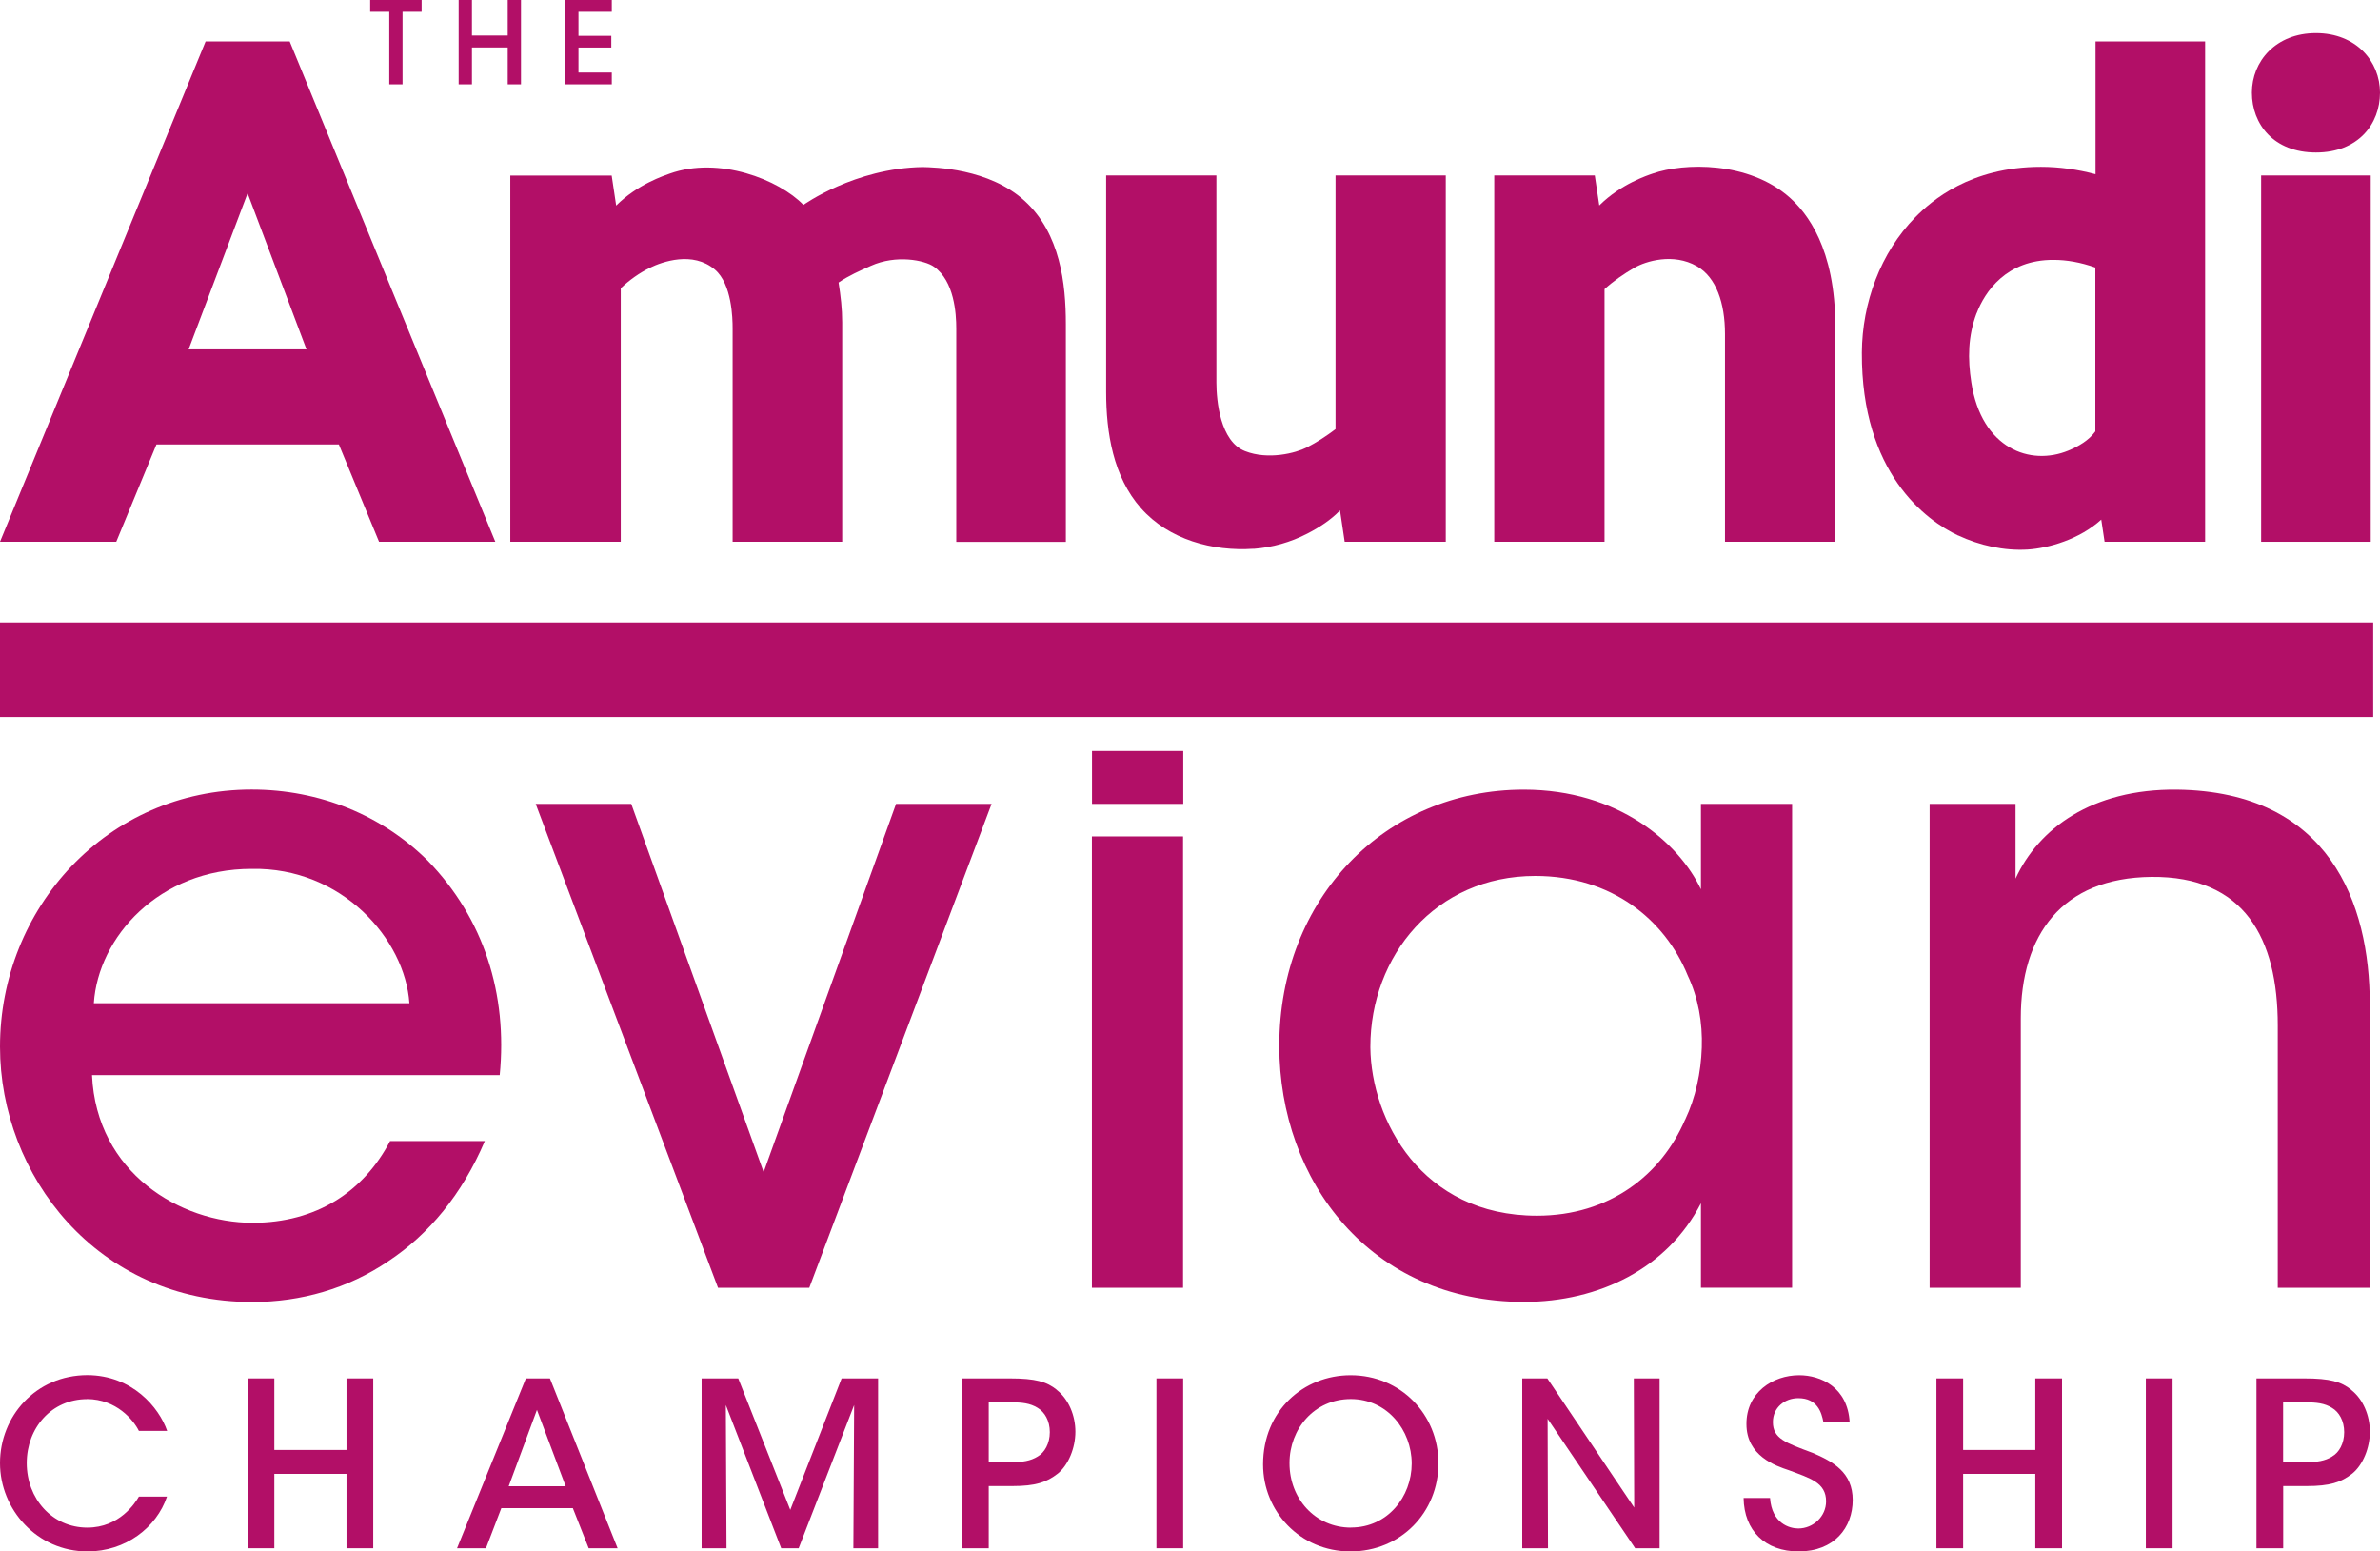
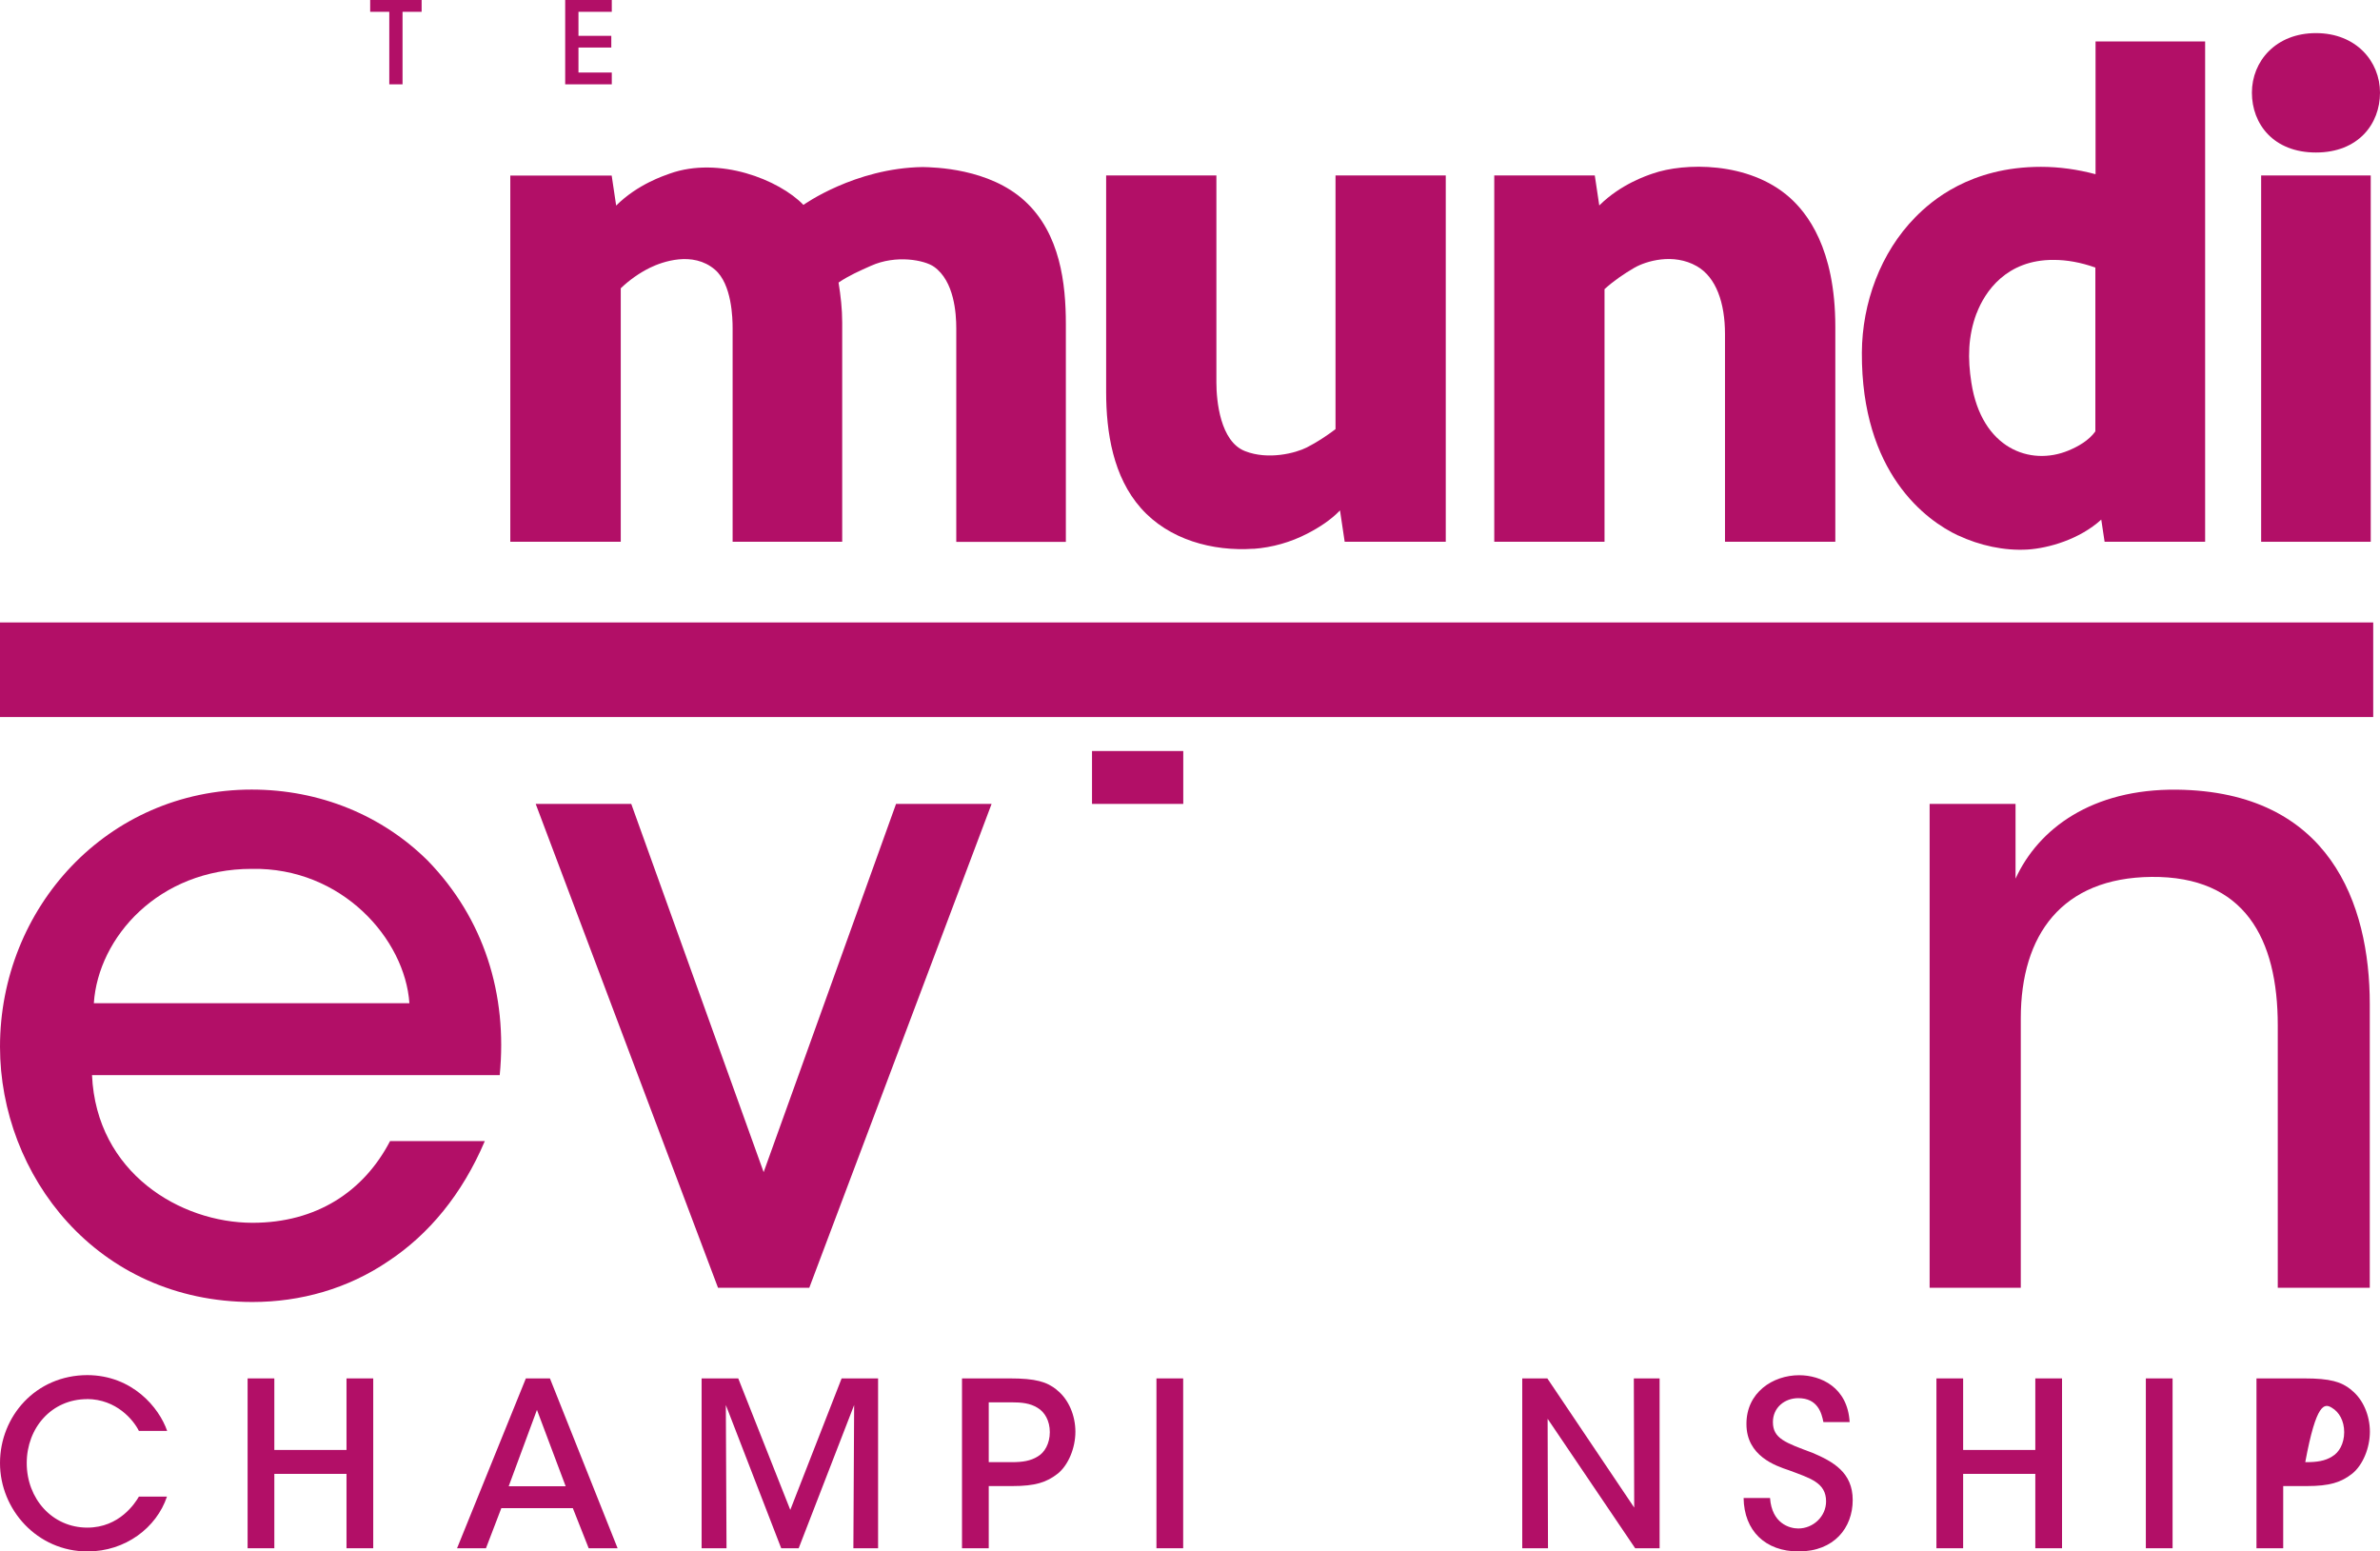
<svg xmlns="http://www.w3.org/2000/svg" width="112" height="73" viewBox="0 0 112 73" fill="none">
  <g clip-path="url(#clip0_51_464)">
    <path d="M18.319 3.968H18.943V0.556H19.841V0H17.42V0.556H18.319V3.968Z" fill="#B20F67" />
-     <path d="M22.209 2.233H23.893V3.968H24.517V0H23.893V1.672H22.209V0H21.584V3.968H22.209V2.233Z" fill="#B20F67" />
    <path d="M28.79 3.413H27.222V2.237H28.767V1.686H27.222V0.556H28.79V0H26.597V3.968H28.79V3.413Z" fill="#B20F67" />
-     <path d="M7.362 20.913H15.947L17.838 25.492H23.309L13.633 1.95H9.676L0 25.492H5.471L7.362 20.913ZM11.652 9.094L14.424 16.439H8.876L11.652 9.094Z" fill="#B20F67" />
    <path d="M75.507 13.605C75.933 13.218 76.419 12.885 76.913 12.598C77.452 12.288 78.741 11.892 79.85 12.525C80.762 13.045 81.176 14.257 81.176 15.715V25.492H86.368V15.373C86.368 11.659 85.021 10.01 84.221 9.295C82.29 7.577 79.235 7.655 77.78 8.165C77.528 8.251 76.275 8.657 75.26 9.668L75.049 8.256H70.318V25.492H75.507V13.605Z" fill="#B20F67" />
    <path d="M24.019 25.492H29.212V13.564C29.616 13.177 30.088 12.844 30.586 12.598C31.166 12.316 32.603 11.801 33.641 12.685C34.445 13.368 34.476 14.986 34.476 15.441V25.492H39.633V15.168C39.633 14.534 39.561 13.919 39.462 13.295C39.934 12.972 40.464 12.739 40.985 12.507C42.167 11.974 43.514 12.238 43.955 12.553C44.907 13.227 45.001 14.749 45.001 15.446V25.497H50.158V15.245C50.158 13.364 49.898 10.99 48.227 9.459C46.547 7.914 43.959 7.873 43.416 7.86C40.222 7.91 37.809 9.641 37.809 9.641C36.66 8.452 33.839 7.34 31.516 8.169C31.265 8.261 30.011 8.662 28.996 9.673L28.785 8.261H24.014V25.497L24.019 25.492Z" fill="#B20F67" />
    <path d="M58.985 25.825C59.87 25.761 60.737 25.515 61.527 25.105C62.075 24.822 62.628 24.467 63.059 24.016L63.279 25.492H68.036V8.256H62.848V20.193C62.426 20.512 61.968 20.813 61.496 21.054C60.975 21.319 59.681 21.656 58.59 21.227C57.417 20.772 57.242 18.845 57.242 18.002V8.256H52.054V18.444C52.054 20.357 52.386 22.435 53.689 23.907C55.001 25.396 57.071 25.952 58.989 25.82L58.985 25.825Z" fill="#B20F67" />
    <path d="M92.154 25.196C93.156 25.665 94.319 25.925 95.424 25.857C96.399 25.793 97.855 25.383 98.883 24.449L99.04 25.492H103.771V1.95H98.614V8.197C97.774 7.973 96.911 7.85 96.044 7.85C92.716 7.85 90.887 9.454 90.133 10.22C88.493 11.887 87.631 14.256 87.617 16.589C87.59 22.253 90.64 24.494 92.154 25.2V25.196ZM93.021 14.735C93.398 13.746 94.405 12.215 96.646 12.229C97.253 12.229 97.909 12.343 98.605 12.589V20.298C98.299 20.722 97.81 21.004 97.338 21.2C95.541 21.943 93.25 21.109 92.77 18.002C92.594 16.881 92.608 15.819 93.017 14.735H93.021Z" fill="#B20F67" />
    <path d="M108.986 7.176C110.98 7.176 112 5.832 112 4.36C112 2.889 110.877 1.558 108.986 1.558C107.095 1.558 105.972 2.884 105.972 4.36C105.972 5.837 106.991 7.176 108.986 7.176Z" fill="#B20F67" />
    <path d="M111.564 8.256H106.407V25.492H111.564V8.256Z" fill="#B20F67" />
    <path d="M111.681 29.288H0V33.739H111.681V29.288Z" fill="#B20F67" />
    <path d="M4.097 65.829C5.48 65.838 6.28 66.813 6.536 67.328H7.866C7.484 66.225 6.226 64.712 4.11 64.703C1.671 64.708 0 66.653 0 68.84C0 71.027 1.747 73 4.119 73C5.907 73 7.367 71.879 7.857 70.421H6.536C6.365 70.713 5.629 71.879 4.11 71.879C2.448 71.879 1.258 70.508 1.258 68.845C1.258 67.182 2.43 65.833 4.101 65.833L4.097 65.829Z" fill="#B20F67" />
    <path d="M16.306 68.225H12.91V64.858H11.652V72.85H12.91V69.35H16.306V72.85H17.564V64.858H16.306V68.225Z" fill="#B20F67" />
    <path d="M24.747 64.858L21.508 72.85H22.869L23.592 70.963H26.957L27.703 72.85H29.064L25.879 64.858H24.738H24.747ZM23.938 69.934L25.268 66.339L26.62 69.934H23.938Z" fill="#B20F67" />
    <path d="M37.19 71.045L34.741 64.858H33.017V72.85H34.189L34.157 66.111L36.763 72.85H37.585L40.195 66.111L40.159 72.85H41.322V64.858H39.606L37.19 71.045Z" fill="#B20F67" />
    <path d="M49.731 65.395C49.264 65.017 48.739 64.858 47.517 64.858H45.271V72.85H46.529V69.924H47.634C48.721 69.924 49.251 69.751 49.785 69.332C50.275 68.931 50.607 68.134 50.607 67.368C50.607 66.603 50.288 65.838 49.736 65.405L49.731 65.395ZM48.837 68.53C48.496 68.744 48.114 68.799 47.611 68.799H46.529V65.983H47.571C48.092 65.983 48.474 66.024 48.828 66.243C49.161 66.439 49.403 66.849 49.403 67.387C49.403 67.924 49.156 68.348 48.837 68.53Z" fill="#B20F67" />
    <path d="M55.679 64.858H54.421V72.85H55.679V64.858Z" fill="#B20F67" />
-     <path d="M63.558 64.708C61.343 64.708 59.439 66.38 59.439 68.9V68.909C59.439 71.109 61.173 73 63.549 73C65.925 73 67.691 71.155 67.691 68.854C67.691 66.553 65.912 64.708 63.558 64.708ZM63.576 71.879C61.896 71.879 60.683 70.517 60.683 68.854V68.84C60.683 67.232 61.851 65.829 63.567 65.829C65.283 65.829 66.433 67.296 66.433 68.863C66.433 70.43 65.296 71.875 63.58 71.875L63.576 71.879Z" fill="#B20F67" />
    <path d="M76.904 70.936L72.816 64.858H71.635V72.85H72.847L72.829 66.758L76.949 72.85H78.099V64.858H76.886L76.904 70.936Z" fill="#B20F67" />
    <path d="M85.286 68.357C84.019 67.883 83.431 67.688 83.431 66.913C83.431 66.23 83.983 65.788 84.625 65.788C85.533 65.788 85.722 66.476 85.807 66.913H87.042C86.948 65.273 85.681 64.708 84.666 64.708C83.431 64.708 82.177 65.519 82.186 67.009C82.186 68.508 83.561 68.972 84.176 69.177C85.187 69.556 85.933 69.761 85.933 70.644C85.933 71.355 85.326 71.92 84.625 71.92C84.212 71.92 83.381 71.683 83.296 70.485H82.052C82.074 72.03 83.076 73 84.639 73C86.319 73 87.186 71.879 87.186 70.581C87.186 69.282 86.269 68.776 85.29 68.357H85.286Z" fill="#B20F67" />
    <path d="M95.779 68.225H92.383V64.858H91.126V72.85H92.383V69.35H95.779V72.85H97.037V64.858H95.779V68.225Z" fill="#B20F67" />
    <path d="M102.239 64.858H100.981V72.85H102.239V64.858Z" fill="#B20F67" />
-     <path d="M110.648 65.395C110.181 65.017 109.66 64.858 108.433 64.858H106.187V72.85H107.445V69.924H108.55C109.637 69.924 110.172 69.751 110.702 69.332C111.191 68.931 111.524 68.134 111.524 67.368C111.524 66.603 111.205 65.838 110.652 65.405L110.648 65.395ZM109.754 68.53C109.413 68.744 109.031 68.799 108.528 68.799H107.441V65.983H108.483C109.004 65.983 109.39 66.024 109.74 66.243C110.073 66.439 110.315 66.849 110.315 67.387C110.315 67.924 110.073 68.348 109.749 68.53H109.754Z" fill="#B20F67" />
-     <path d="M55.674 39.357H51.384V60.593H55.674V39.357Z" fill="#B20F67" />
+     <path d="M110.648 65.395C110.181 65.017 109.66 64.858 108.433 64.858H106.187V72.85H107.445V69.924H108.55C109.637 69.924 110.172 69.751 110.702 69.332C111.191 68.931 111.524 68.134 111.524 67.368C111.524 66.603 111.205 65.838 110.652 65.405L110.648 65.395ZM109.754 68.53C109.413 68.744 109.031 68.799 108.528 68.799H107.441H108.483C109.004 65.983 109.39 66.024 109.74 66.243C110.073 66.439 110.315 66.849 110.315 67.387C110.315 67.924 110.073 68.348 109.749 68.53H109.754Z" fill="#B20F67" />
    <path d="M107.189 60.593H111.519V47.244C111.519 42.514 109.624 37.243 102.441 37.156C98.439 37.115 95.923 38.997 94.849 41.343V37.826H90.806V60.593H95.096V47.913C95.096 43.981 97.037 41.302 101.246 41.261C105.621 41.22 107.189 44.15 107.189 48.251V60.593Z" fill="#B20F67" />
    <path d="M18.359 53.686C17.119 56.069 14.891 57.536 11.881 57.536C8.499 57.536 4.537 55.194 4.33 50.588H23.516C23.889 46.779 22.775 43.221 20.133 40.5C17.986 38.368 15.057 37.152 11.841 37.152C5.036 37.156 0 42.724 0 49.253C0 55.276 4.537 61.263 11.881 61.263C14.15 61.263 16.378 60.634 18.278 59.34C20.178 58.083 21.746 56.201 22.815 53.691H18.359V53.686ZM11.841 40.883C16.09 40.801 19.06 44.191 19.266 47.203H4.416C4.622 44.104 7.47 40.883 11.841 40.883Z" fill="#B20F67" />
-     <path d="M84.334 60.593V37.826H80.044V41.844C79.01 39.666 76.167 37.156 71.711 37.156C65.193 37.156 60.202 42.264 60.202 49.207C60.202 55.568 64.492 61.258 71.711 61.258C75.26 61.258 78.476 59.668 80.044 56.616V60.589H84.334V60.593ZM79.298 52.684C78.184 55.276 75.749 57.203 72.326 57.203C66.882 57.203 64.528 52.684 64.488 49.294V49.253C64.488 44.984 67.542 41.216 72.245 41.216C75.835 41.216 78.35 43.266 79.424 45.904C79.918 46.952 80.124 48.123 80.084 49.294C80.044 50.465 79.796 51.636 79.302 52.684H79.298Z" fill="#B20F67" />
    <path d="M38.084 60.593L46.663 37.826H42.167L35.936 55.153L29.706 37.826H25.209L33.789 60.593H38.084Z" fill="#B20F67" />
    <path d="M55.683 35.338H51.389V37.826H55.683V35.338Z" fill="#B20F67" />
  </g>
  <defs>
    <clipPath id="clip0_51_464">
      <rect width="112" height="73" fill="white" />
    </clipPath>
  </defs>
</svg>